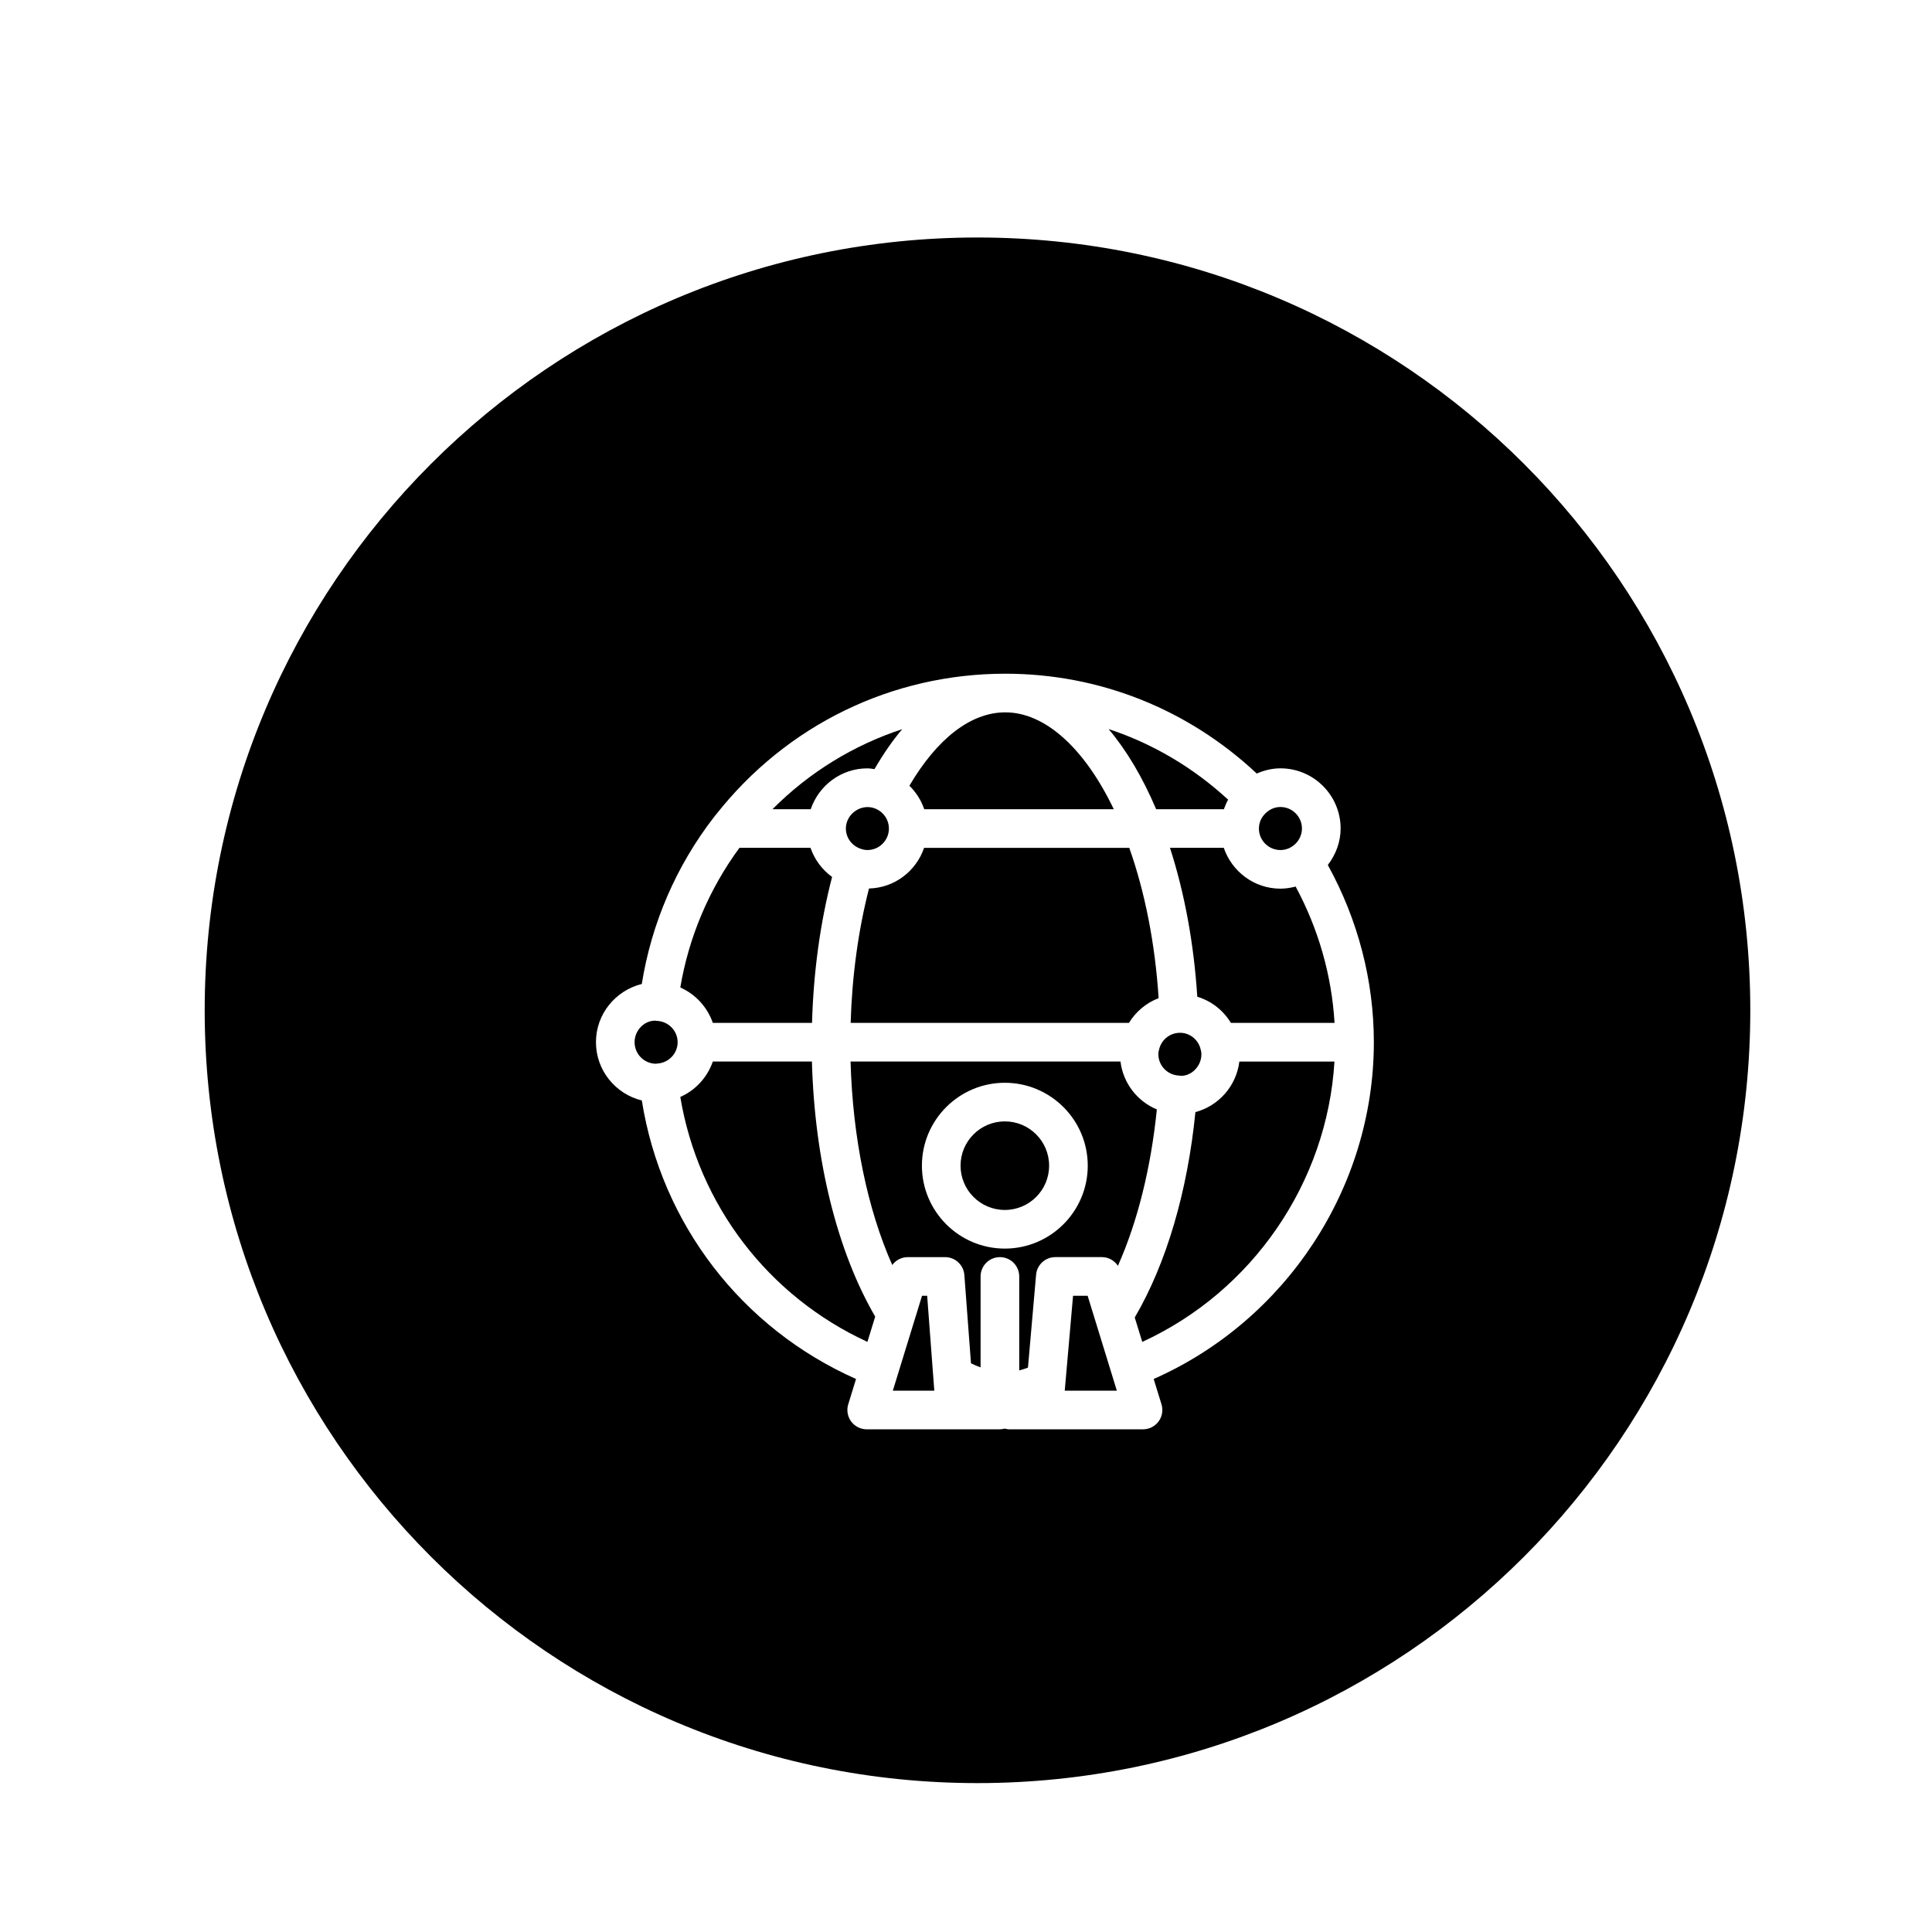
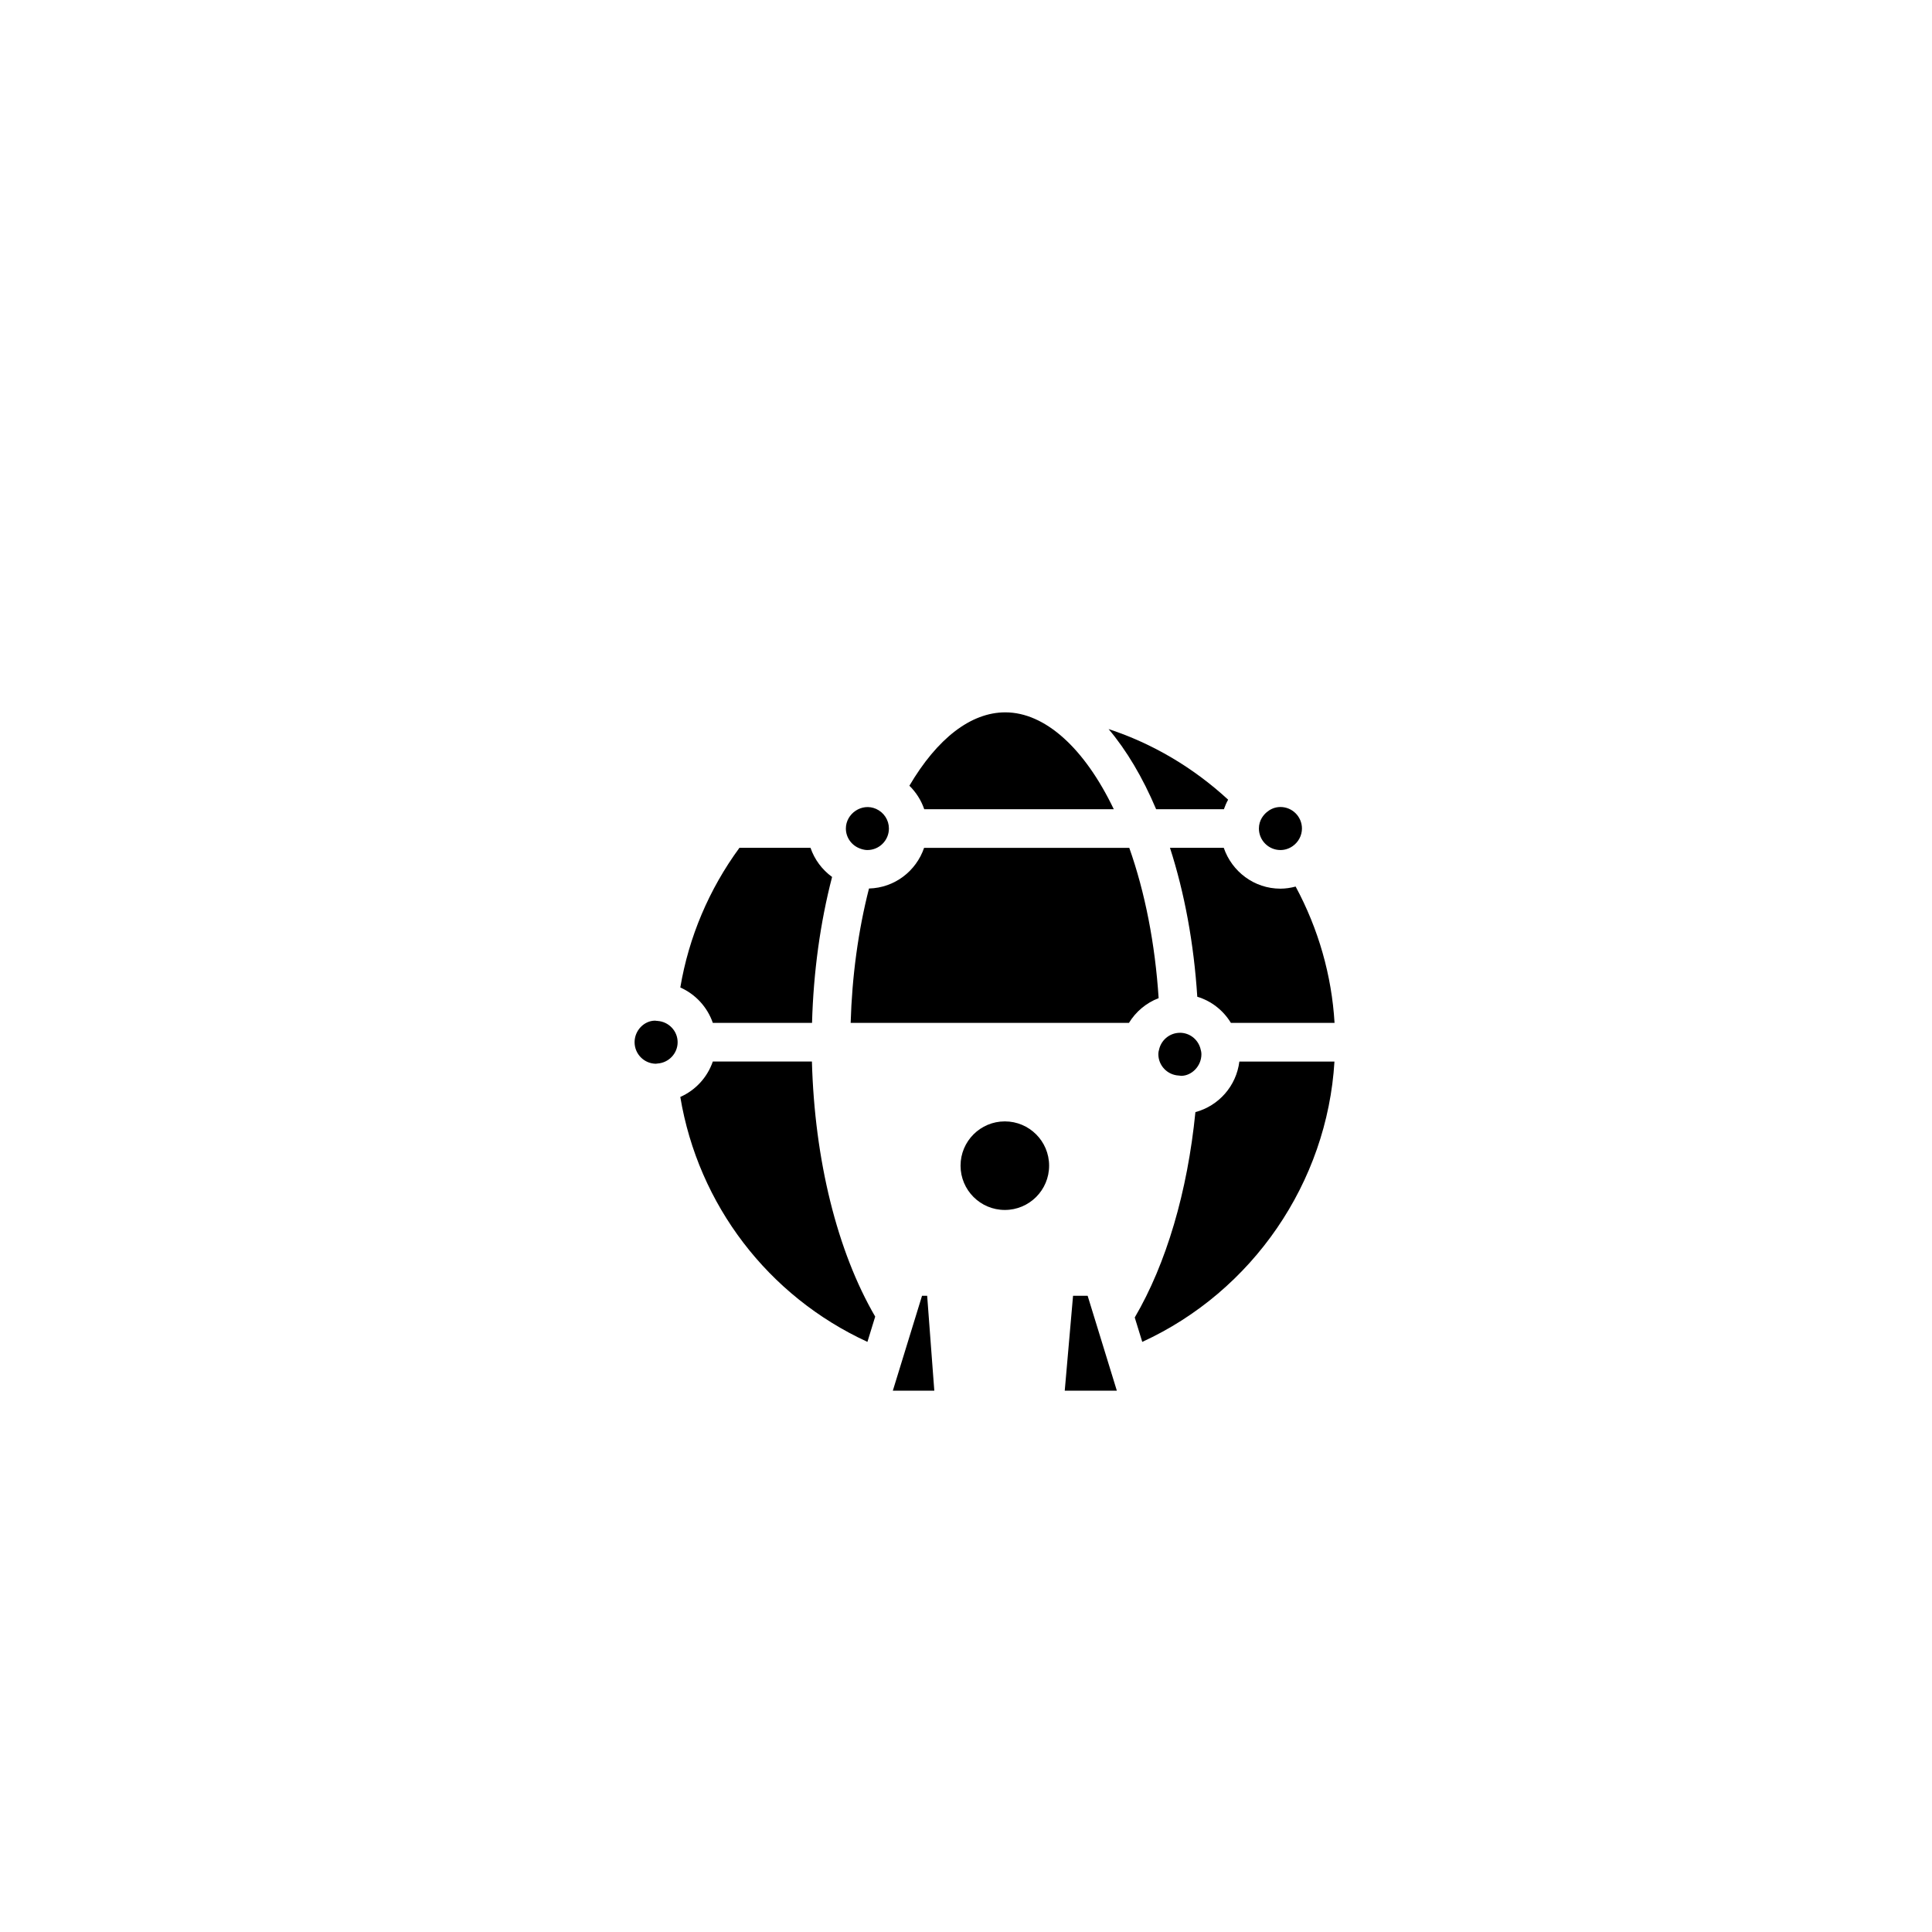
<svg xmlns="http://www.w3.org/2000/svg" version="1.1" id="Layer_1" x="0px" y="0px" width="100px" height="100px" viewBox="0 0 100 100" enable-background="new 0 0 100 100" xml:space="preserve">
  <g>
    <path d="M61.874,57.563c-0.409,4.122-1.508,7.847-3.14,10.63l0.389,1.263c5.71-2.618,9.572-8.25,9.948-14.51h-4.922   C63.992,56.212,63.082,57.238,61.874,57.563z" />
    <polygon points="57.538,71.105 56.696,68.368 56.695,68.366 56.296,67.069 55.541,67.069 55.145,71.592 55.111,71.979    55.111,71.98 57.807,71.98 57.539,71.108  " />
    <path d="M66.275,43.998c0.227,0,0.447-0.071,0.637-0.205c0,0,0.001-0.001,0.001-0.001c0.298-0.21,0.476-0.55,0.476-0.908   c0-0.614-0.5-1.114-1.114-1.114c-0.325,0-0.566,0.146-0.712,0.271c0,0-0.001,0-0.001,0.001c-0.15,0.127-0.401,0.405-0.401,0.843   C65.162,43.498,65.661,43.998,66.275,43.998z" />
    <path d="M61.012,55.67c0.004,0,0.008,0.003,0.012,0.003c0.003,0.001,0.007-0.001,0.01-0.001c0,0,0,0,0,0c0,0,0,0,0,0   c0.021,0.002,0.087,0.01,0.108,0.013c0.543-0.004,1.043-0.504,1.043-1.118c0-0.093-0.019-0.195-0.059-0.325   c-0.145-0.469-0.565-0.782-1.046-0.786c-0.002,0-0.004,0.001-0.006,0.001c-0.007,0.001-0.014,0-0.021,0.001c0,0-0.001,0-0.002,0   c-0.476,0.009-0.893,0.324-1.036,0.784c-0.04,0.13-0.059,0.233-0.059,0.325C59.958,55.154,60.421,55.639,61.012,55.67z" />
-     <path d="M57.996,54.945H44.025c0.111,3.946,0.871,7.628,2.158,10.531c0.185-0.25,0.479-0.407,0.802-0.407h1.933   c0.523,0,0.958,0.403,0.997,0.925l0.343,4.57c0.164,0.082,0.329,0.152,0.497,0.211v-4.706c0-0.553,0.448-1,1-1s1,0.447,1,1v4.861   c0.148-0.032,0.301-0.089,0.452-0.141l0.421-4.808c0.045-0.517,0.478-0.913,0.996-0.913h2.41c0.341,0,0.647,0.176,0.829,0.45   c1.016-2.282,1.709-5.064,2.015-8.095C58.863,57.002,58.134,56.066,57.996,54.945z M52.01,64.627c-2.366,0-4.292-1.925-4.292-4.291   s1.925-4.292,4.292-4.292c2.367,0,4.292,1.926,4.292,4.292S54.376,64.627,52.01,64.627z" />
    <circle cx="52.01" cy="60.335" r="2.292" />
    <polygon points="48.304,71.25 47.99,67.069 47.724,67.069 47.337,68.329 47.336,68.331 46.483,71.104 46.213,71.98 48.359,71.98    48.352,71.878  " />
    <path d="M45.35,41.87c-0.001,0-0.001-0.001-0.002-0.001c-0.743-0.332-1.566,0.248-1.566,1.015c0,0.473,0.306,0.893,0.762,1.046   c0.001,0,0.002,0.002,0.003,0.002c0.132,0.045,0.246,0.066,0.349,0.066c0.614,0,1.114-0.5,1.114-1.114   C46.01,42.447,45.751,42.05,45.35,41.87z" />
    <path d="M60.558,43.884c0.755,2.339,1.237,4.955,1.413,7.707c0.727,0.219,1.343,0.7,1.741,1.354h5.364   c-0.146-2.461-0.835-4.867-2.014-7.057c-0.255,0.067-0.518,0.109-0.786,0.109c-1.365,0-2.515-0.89-2.934-2.114H60.558z" />
    <path d="M47.831,43.884c-0.41,1.2-1.523,2.07-2.852,2.105c-0.556,2.17-0.878,4.535-0.949,6.956h14.404   c0.36-0.588,0.899-1.038,1.537-1.281c-0.184-2.813-0.702-5.468-1.52-7.78H47.831z" />
    <path d="M44.898,69.455l0.402-1.308c-1.968-3.378-3.138-8.108-3.275-13.202h-5.13c-0.282,0.817-0.891,1.483-1.683,1.833   C36.144,62.361,39.758,67.09,44.898,69.455z" />
-     <path d="M50.595,92.293c22.091,0,40-17.909,40-40c0-22.092-17.909-40-40-40s-40,17.908-40,40   C10.595,74.384,28.504,92.293,50.595,92.293z M33.219,50.931c0.501-3.143,1.784-6.123,3.753-8.66   c0.005-0.007,0.011-0.013,0.017-0.021c0.025-0.03,0.045-0.063,0.074-0.09c3.649-4.633,9.097-7.289,14.972-7.289   c4.884,0,9.466,1.842,13.014,5.168c0.388-0.17,0.803-0.27,1.227-0.27c1.717,0,3.114,1.397,3.114,3.114   c0,0.693-0.248,1.35-0.663,1.889c1.555,2.819,2.383,5.972,2.383,9.173c0,7.522-4.546,14.404-11.396,17.431l0.404,1.311   c0.094,0.303,0.038,0.633-0.151,0.888c-0.189,0.256-0.487,0.406-0.805,0.406h-6.936c-0.077,0-0.147-0.021-0.22-0.038   c-0.082,0.021-0.165,0.038-0.25,0.038h-6.896c-0.317,0-0.616-0.15-0.805-0.406c-0.188-0.255-0.245-0.585-0.151-0.888l0.404-1.311   c-5.917-2.624-10.074-8.026-11.088-14.415c-1.359-0.335-2.374-1.556-2.374-3.016S31.86,51.266,33.219,50.931z" />
    <path d="M36.896,52.945h5.135c0.072-2.625,0.425-5.197,1.038-7.554c-0.52-0.377-0.91-0.903-1.117-1.508h-3.679   c-1.575,2.148-2.622,4.622-3.06,7.229C36.004,51.463,36.613,52.128,36.896,52.945z" />
    <path d="M33.957,55.059c0.007-0.001,0.013-0.005,0.02-0.006c0.004,0,0.007,0.001,0.011,0.001l0.018-0.004   c0.004,0,0.008,0.002,0.012,0.001c0.004,0,0.007-0.003,0.012-0.003c0.585-0.037,1.044-0.521,1.044-1.103s-0.459-1.064-1.044-1.102   c-0.003,0-0.005-0.002-0.009-0.002c-0.002-0.001-0.005-0.001-0.008-0.001c-0.002,0-0.005,0.001-0.007,0.001   c-0.004,0-0.017-0.002-0.026-0.003c-0.001,0-0.002,0-0.003,0h0c-0.027-0.003-0.061-0.008-0.074-0.009   c-0.557,0.002-1.057,0.501-1.057,1.115C32.846,54.559,33.344,55.058,33.957,55.059z" />
    <path d="M63.349,41.884c0.059-0.171,0.131-0.335,0.219-0.493c-1.809-1.666-3.908-2.904-6.188-3.655   c0.927,1.097,1.758,2.489,2.461,4.148H63.349z" />
    <path d="M57.649,41.884c-1.517-3.164-3.559-5.013-5.614-5.013c-1.782,0-3.523,1.349-4.965,3.798   c0.347,0.34,0.611,0.755,0.768,1.215H57.649z" />
-     <path d="M44.896,39.77c0.124,0,0.246,0.024,0.368,0.039c0.448-0.776,0.927-1.468,1.435-2.068c-2.515,0.828-4.812,2.23-6.716,4.144   h1.979C42.381,40.659,43.531,39.77,44.896,39.77z" />
  </g>
</svg>